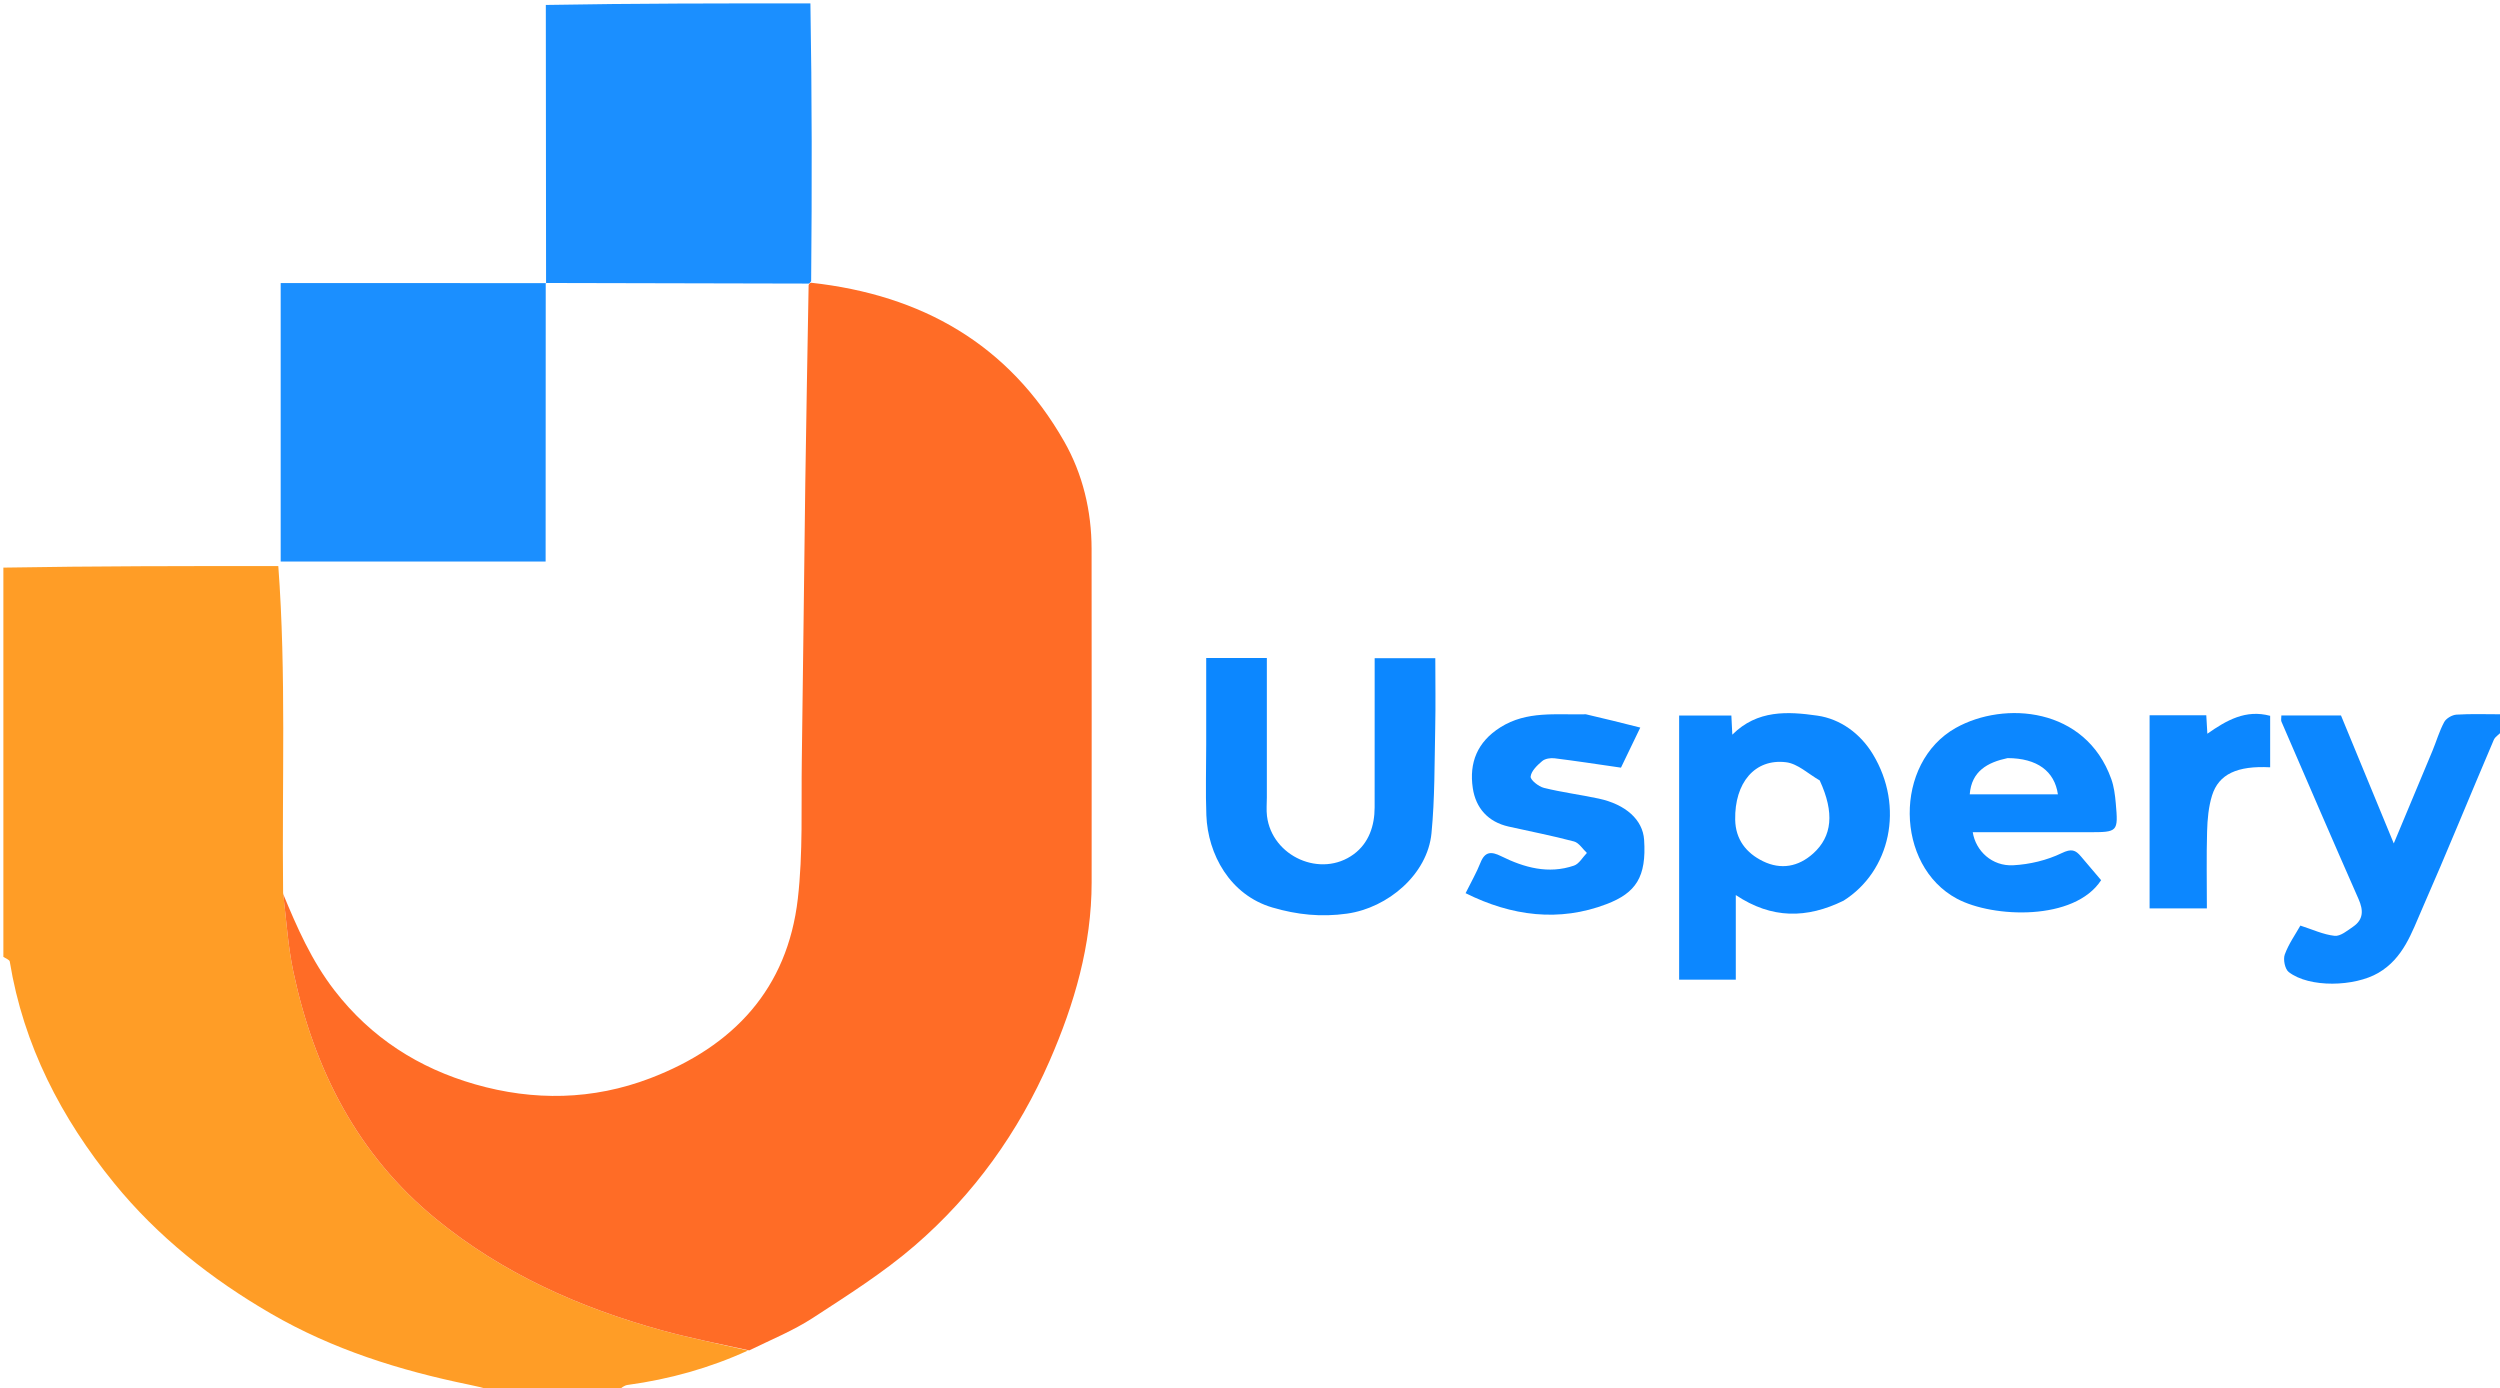
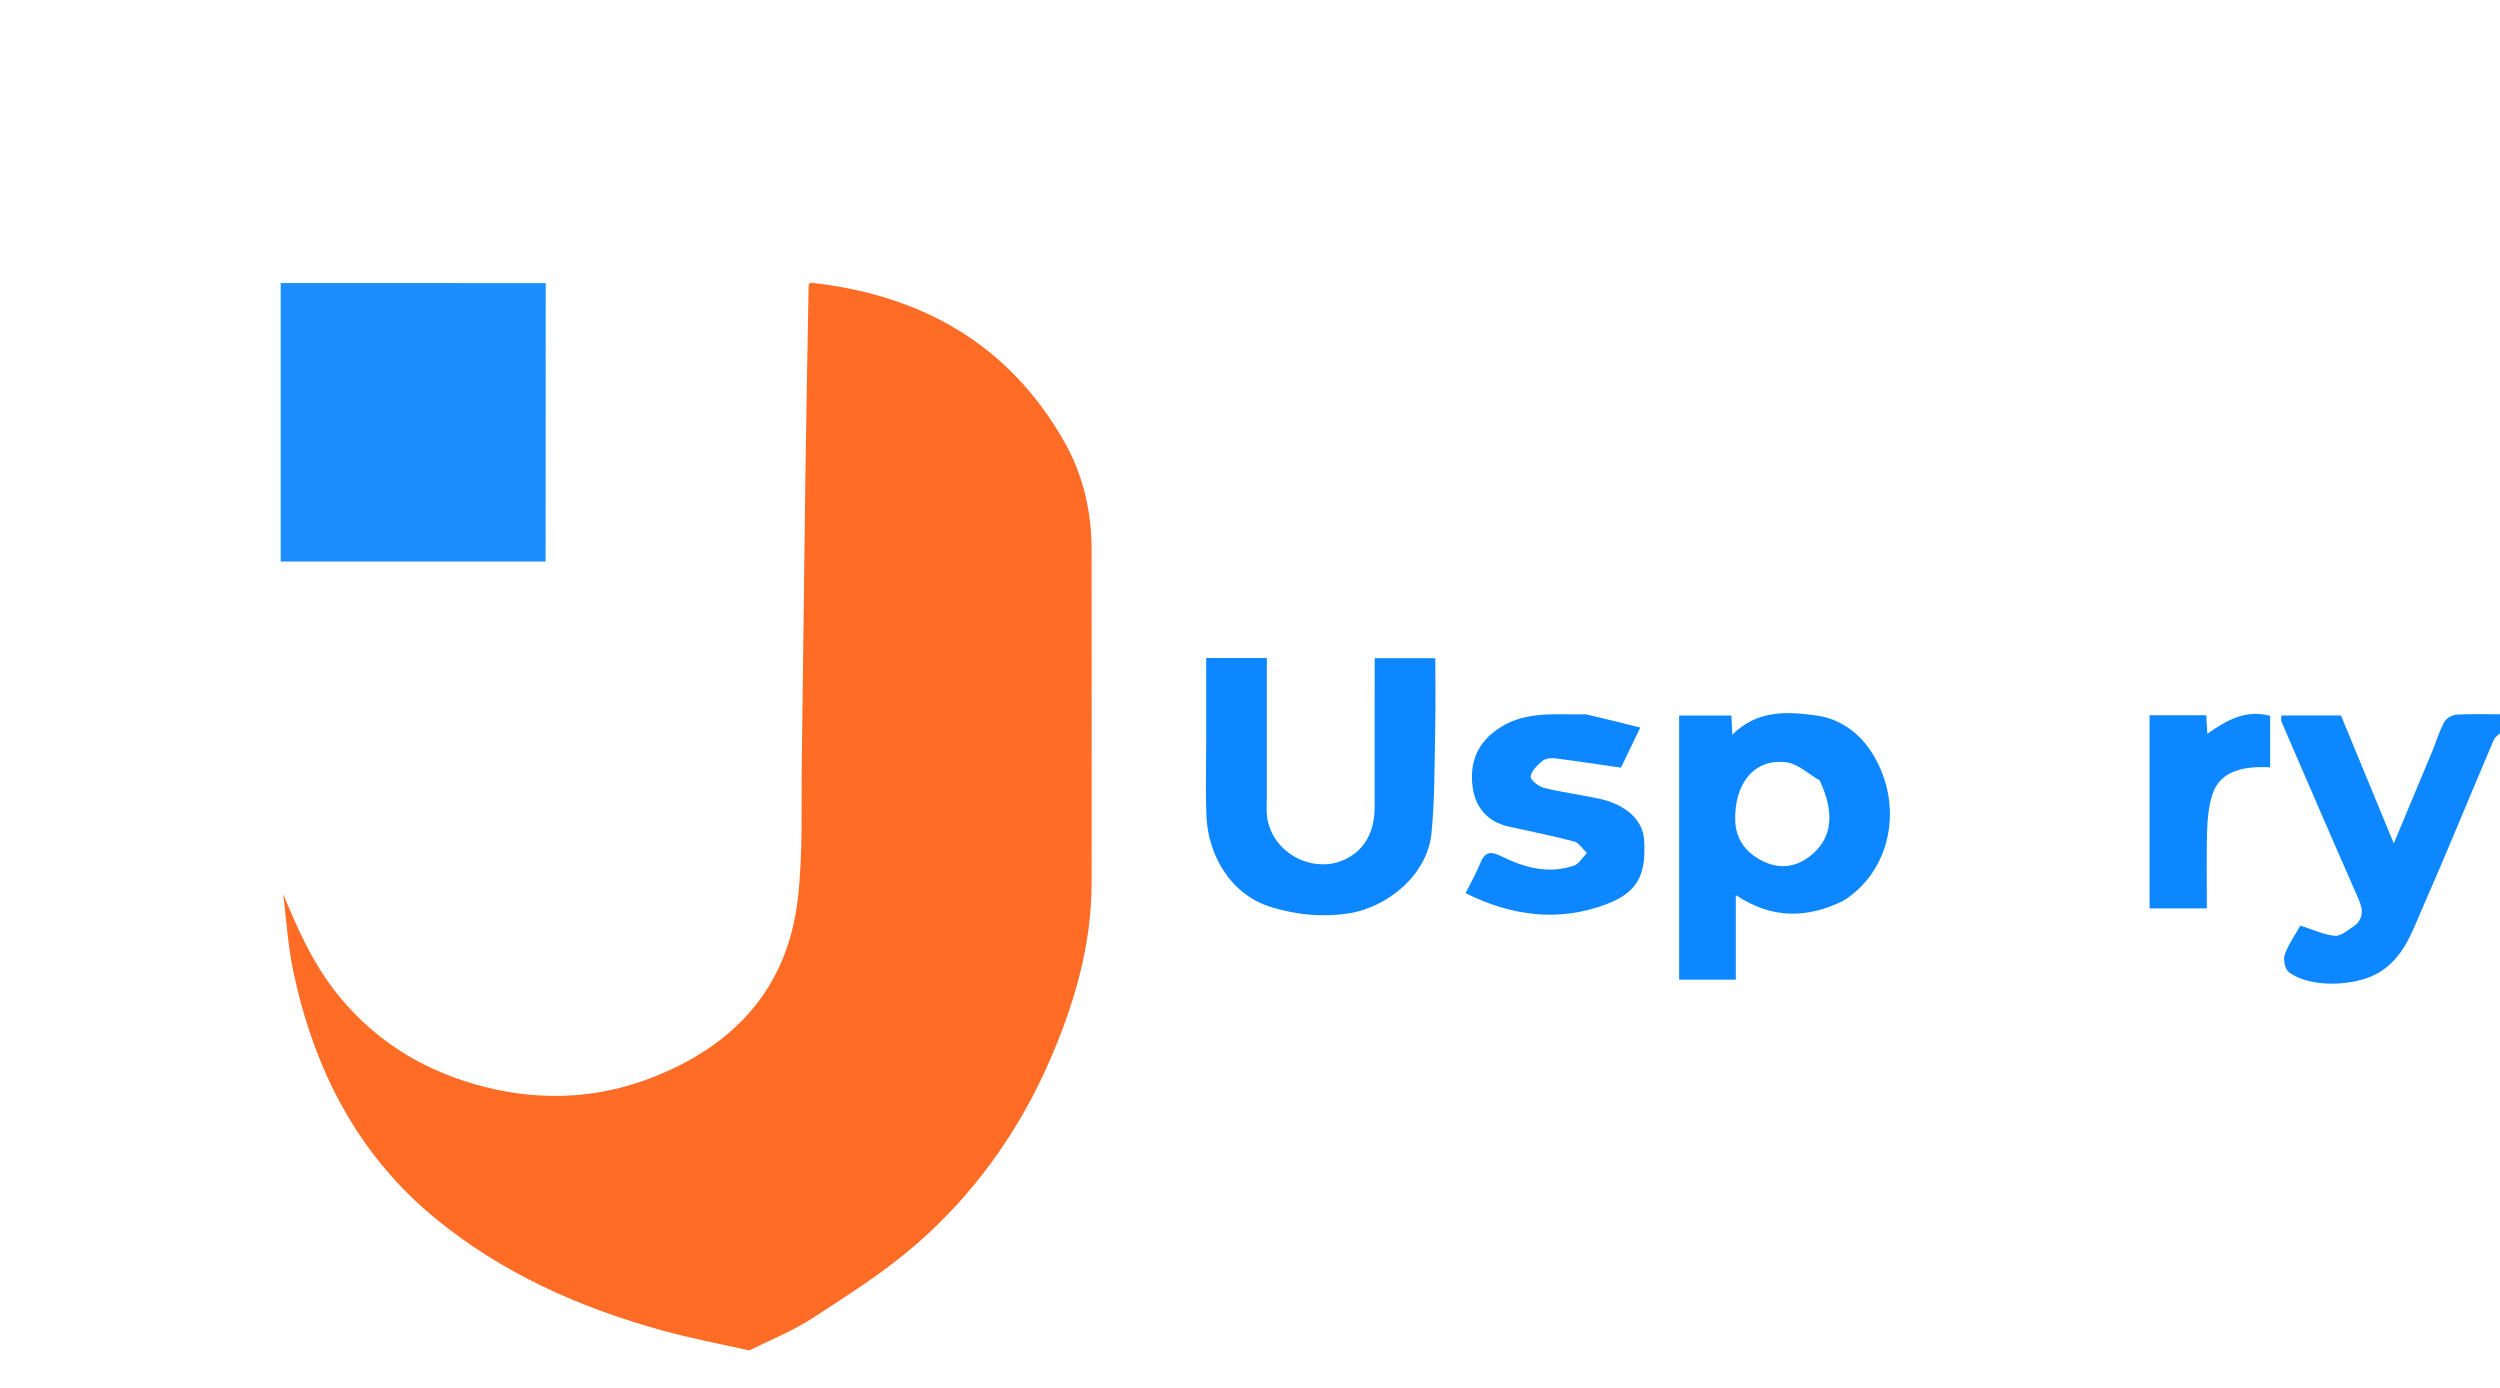
<svg xmlns="http://www.w3.org/2000/svg" version="1.1" id="Layer_1" x="0px" y="0px" width="100%" viewBox="0 0 742 412" enable-background="new 0 0 742 412" xml:space="preserve">
-   <path fill="#000000" opacity="1" stroke="none" d=" M1,168   C1,112.408 1,56.815 1,1   C54.354,1 107.708,1 161.531,1.469   C162.024,29.31 162.048,56.683 161.599,84.032   C135.201,84.008 109.275,84.008 83.307,84.008   C83.307,111.941 83.307,139.323 83.307,166.663   C109.665,166.663 135.715,166.663 161.941,166.663   C161.941,138.86 161.941,111.393 162.413,83.957   C188.589,84.049 214.295,84.108 240,84.625   C239.667,104.492 239.282,123.901 239.012,143.311   C238.63,170.711 238.384,198.112 237.977,225.512   C237.773,239.258 238.36,253.118 236.796,266.72   C233.716,293.516 217.677,310.578 193.029,320.007   C175.947,326.541 158.383,326.816 140.995,321.822   C124.312,317.03 110.19,308.05 99.33,294.025   C92.456,285.148 88.117,275.169 84.048,264.458   C83.659,232.054 84.983,200.082 82.6,168   C55.188,168 28.094,168 1,168  z" data-index="1" style="visibility: hidden; opacity: 1; fill: rgb(121, 40, 202);" />
-   <path fill="#FF9D26" opacity="1" stroke="none" d=" M1,168.469   C28.094,168 55.188,168 82.6,168   C84.983,200.082 83.659,232.054 84.026,264.913   C85.027,273.385 85.506,281.047 87.087,288.474   C93.242,317.406 106.069,342.671 129.338,361.724   C149.089,377.897 171.921,388.073 196.349,394.818   C204.809,397.153 213.445,398.848 222.001,400.836   C210.621,406.039 198.707,409.356 186.317,411.045   C185.281,411.186 184.322,411.899 183.664,412.673   C171.312,413 158.625,413 145.803,412.664   C143.498,411.871 141.33,411.406 139.157,410.959   C118.576,406.727 98.749,400.512 80.42,389.88   C62.672,379.585 46.769,367.009 33.864,351.145   C18.196,331.883 6.961,310.262 2.899,285.387   C2.809,284.836 1.657,284.458 1,284   C1,245.646 1,207.292 1,168.469  z" data-index="2" style="visibility: visible; opacity: 1;" />
-   <path fill="#1B8FFF" opacity="1" stroke="none" d=" M162.072,84.056   C162.048,56.683 162.024,29.31 162,1.469   C188.021,1 214.042,1 240.531,1   C241,28.306 241,55.611 240.75,83.459   C240.333,84.056 240.167,84.111 240,84.167   C214.295,84.108 188.589,84.049 162.444,83.991   C162.004,83.993 162.072,84.056 162.072,84.056  z" data-index="3" style="visibility: visible;" />
  <path fill="#0C87FF" opacity="1" stroke="none" d=" M743,216.583   C742.029,217.855 740.614,218.52 740.155,219.594   C733.022,236.291 726.195,253.121 718.891,269.741   C715.786,276.805 713.332,284.419 705.866,288.768   C698.81,292.878 685.411,293.243 679.291,288.497   C678.166,287.625 677.591,284.757 678.119,283.303   C679.264,280.153 681.286,277.322 682.75,274.715   C686.334,275.86 689.559,277.39 692.911,277.753   C694.63,277.94 696.693,276.213 698.393,275.048   C701.511,272.91 701.482,270.161 700.017,266.838   C692.296,249.323 684.724,231.742 677.129,214.171   C676.951,213.758 677.107,213.201 677.107,212.355   C682.879,212.355 688.592,212.355 694.808,212.355   C699.846,224.569 705.023,237.117 710.472,250.328   C714.49,240.721 718.246,231.782 721.963,222.827   C723.14,219.989 723.988,216.986 725.439,214.304   C726.035,213.203 727.792,212.185 729.082,212.104   C733.394,211.832 737.735,212 742.532,212   C743,213.389 743,214.778 743,216.583  z" data-index="5" style="visibility: visible;" />
  <path fill="#FF6C26" opacity="1" stroke="none" d=" M240,84.625   C240.167,84.111 240.333,84.056 240.75,83.917   C273.544,87.53 299.386,102.137 315.85,131.034   C321.359,140.702 323.97,151.623 323.984,162.919   C324.028,195.911 324.005,228.903 323.998,261.896   C323.994,280.514 318.875,297.992 311.536,314.829   C302.296,336.026 289.009,354.571 271.537,369.659   C262.215,377.709 251.649,384.387 241.288,391.135   C235.472,394.923 228.927,397.592 222.355,400.8   C213.445,398.848 204.809,397.153 196.349,394.818   C171.921,388.073 149.089,377.897 129.338,361.724   C106.069,342.671 93.242,317.406 87.087,288.474   C85.506,281.047 85.027,273.385 84.063,265.375   C88.117,275.169 92.456,285.148 99.33,294.025   C110.19,308.05 124.312,317.03 140.995,321.822   C158.383,326.816 175.947,326.541 193.029,320.007   C217.677,310.578 233.716,293.516 236.796,266.72   C238.36,253.118 237.773,239.258 237.977,225.512   C238.384,198.112 238.63,170.711 239.012,143.311   C239.282,123.901 239.667,104.492 240,84.625  z" data-index="6" style="opacity: 1;" />
  <path fill="#0C87FF" opacity="1" stroke="none" d=" M547.153,267.33   C536.283,272.642 525.901,272.809 515.184,265.654   C515.184,274.28 515.184,282.422 515.184,290.772   C509.276,290.772 504.007,290.772 498.368,290.772   C498.368,264.797 498.368,238.77 498.368,212.371   C503.374,212.371 508.582,212.371 513.869,212.371   C513.954,214.081 514.036,215.719 514.153,218.052   C521.57,210.617 530.675,211.156 539.36,212.395   C546.294,213.384 552.2,217.785 555.87,223.851   C565.325,239.477 561.028,258.596 547.153,267.33  M540.09,231.63   C536.775,229.753 533.609,226.664 530.116,226.235   C520.818,225.095 514.81,232.335 515.004,243.294   C515.108,249.159 518.291,253.195 523.259,255.617   C528.567,258.205 533.753,257.282 538.164,253.306   C543.777,248.246 544.534,241.233 540.09,231.63  z" data-index="7" style="visibility: visible; opacity: 1;" />
  <path fill="#0C87FF" opacity="1" stroke="none" d=" M358,221   C358,212.199 358,203.897 358,195.299   C364.039,195.299 369.761,195.299 376,195.299   C376,209.173 375.999,222.946 376,236.719   C376,238.551 375.822,240.407 376.043,242.212   C377.511,254.22 392.086,260.737 401.833,253.499   C406.231,250.233 407.983,245.151 407.992,239.636   C408.016,224.991 408,210.346 408,195.351   C413.927,195.351 419.653,195.351 426,195.351   C426,202.218 426.121,209.153 425.972,216.082   C425.747,226.501 425.867,236.967 424.863,247.317   C423.684,259.465 411.989,269.449 399.79,271.167   C392.101,272.249 384.985,271.501 377.654,269.349   C365.02,265.64 358.484,253.507 358.047,241.988   C357.789,235.168 358,228.33 358,221  z" data-index="8" style="visibility: visible; opacity: 1;" />
-   <path fill="#0C87FF" opacity="1" stroke="none" d=" M623.614,261.238   C615.71,273.384 591.589,272.471 580.861,266.76   C562.367,256.914 561.99,226.391 580.505,216.028   C594.87,207.989 618.987,209.861 626.626,231.207   C627.438,233.476 627.747,235.977 627.962,238.399   C628.715,246.912 628.584,246.999 620.006,246.999   C608.517,246.999 597.028,246.999 585.511,246.999   C586.401,252.597 591.259,257.136 597.497,256.812   C602.384,256.558 607.519,255.332 611.906,253.215   C614.805,251.816 615.99,252.231 617.653,254.219   C619.548,256.484 621.486,258.713 623.614,261.238  M595.846,225.006   C589.852,226.285 585.15,228.903 584.62,235.748   C593.328,235.748 602.042,235.748 610.785,235.748   C609.791,228.886 604.631,225.031 595.846,225.006  z" data-index="9" style="visibility: visible; opacity: 1;" />
  <path fill="#0C87FF" opacity="1" stroke="none" d=" M470.696,212.001   C476.128,213.251 481.094,214.5 486.836,215.945   C484.441,220.913 482.494,224.953 481.103,227.837   C474.12,226.832 467.768,225.849 461.392,225.06   C460.194,224.911 458.581,225.16 457.721,225.888   C456.251,227.133 454.482,228.817 454.292,230.483   C454.178,231.481 456.659,233.452 458.255,233.847   C463.597,235.171 469.092,235.86 474.479,237.017   C482.528,238.746 487.577,243.314 487.972,249.247   C488.707,260.287 485.541,265.004 476.833,268.336   C462.8,273.706 448.69,271.936 434.987,265.096   C436.62,261.797 438.234,259.009 439.405,256.045   C440.747,252.652 442.66,252.69 445.53,254.112   C452.392,257.512 459.58,259.507 467.166,256.91   C468.691,256.388 469.728,254.441 470.99,253.152   C469.723,251.977 468.634,250.136 467.159,249.744   C460.753,248.042 454.232,246.779 447.759,245.325   C441.622,243.947 437.998,239.792 437.123,233.907   C436.007,226.397 438.436,220.202 445.325,215.864   C453.185,210.915 461.768,212.207 470.696,212.001  z" data-index="10" style="visibility: visible; opacity: 1;" />
  <path fill="#0C87FF" opacity="1" stroke="none" d=" M638,252.998   C638,239.195 638,225.891 638,212.295   C643.737,212.295 649.151,212.295 654.828,212.295   C654.922,213.932 655.014,215.548 655.142,217.771   C660.802,213.805 666.509,210.492 673.781,212.457   C673.781,217.545 673.781,222.635 673.781,227.735   C664.061,227.228 658.516,229.726 656.536,236.104   C655.487,239.484 655.166,243.178 655.065,246.746   C654.851,254.235 655,261.734 655,269.614   C649.479,269.614 644.083,269.614 638,269.614   C638,264.355 638,258.927 638,252.998  z" data-index="11" style="visibility: visible;" />
-   <path fill="#1B8FFF" opacity="1" stroke="none" d=" M161.973,83.959   C161.941,111.393 161.941,138.86 161.941,166.663   C135.715,166.663 109.665,166.663 83.307,166.663   C83.307,139.323 83.307,111.941 83.307,84.008   C109.275,84.008 135.201,84.008 161.599,84.032   C162.072,84.056 162.004,83.993 161.973,83.959  z" data-index="12" style="visibility: visible; opacity: 1;" />
+   <path fill="#1B8FFF" opacity="1" stroke="none" d=" M161.973,83.959   C161.941,111.393 161.941,138.86 161.941,166.663   C135.715,166.663 109.665,166.663 83.307,166.663   C83.307,139.323 83.307,111.941 83.307,84.008   C109.275,84.008 135.201,84.008 161.599,84.032   C162.072,84.056 162.004,83.993 161.973,83.959  " data-index="12" style="visibility: visible; opacity: 1;" />
  <path fill="#000000" opacity="1" stroke="none" d=" M596.272,225.004   C604.631,225.031 609.791,228.886 610.785,235.748   C602.042,235.748 593.328,235.748 584.62,235.748   C585.15,228.903 589.852,226.285 596.272,225.004  z" data-index="14" style="visibility: hidden; opacity: 1; fill: rgb(121, 40, 202);" />
</svg>